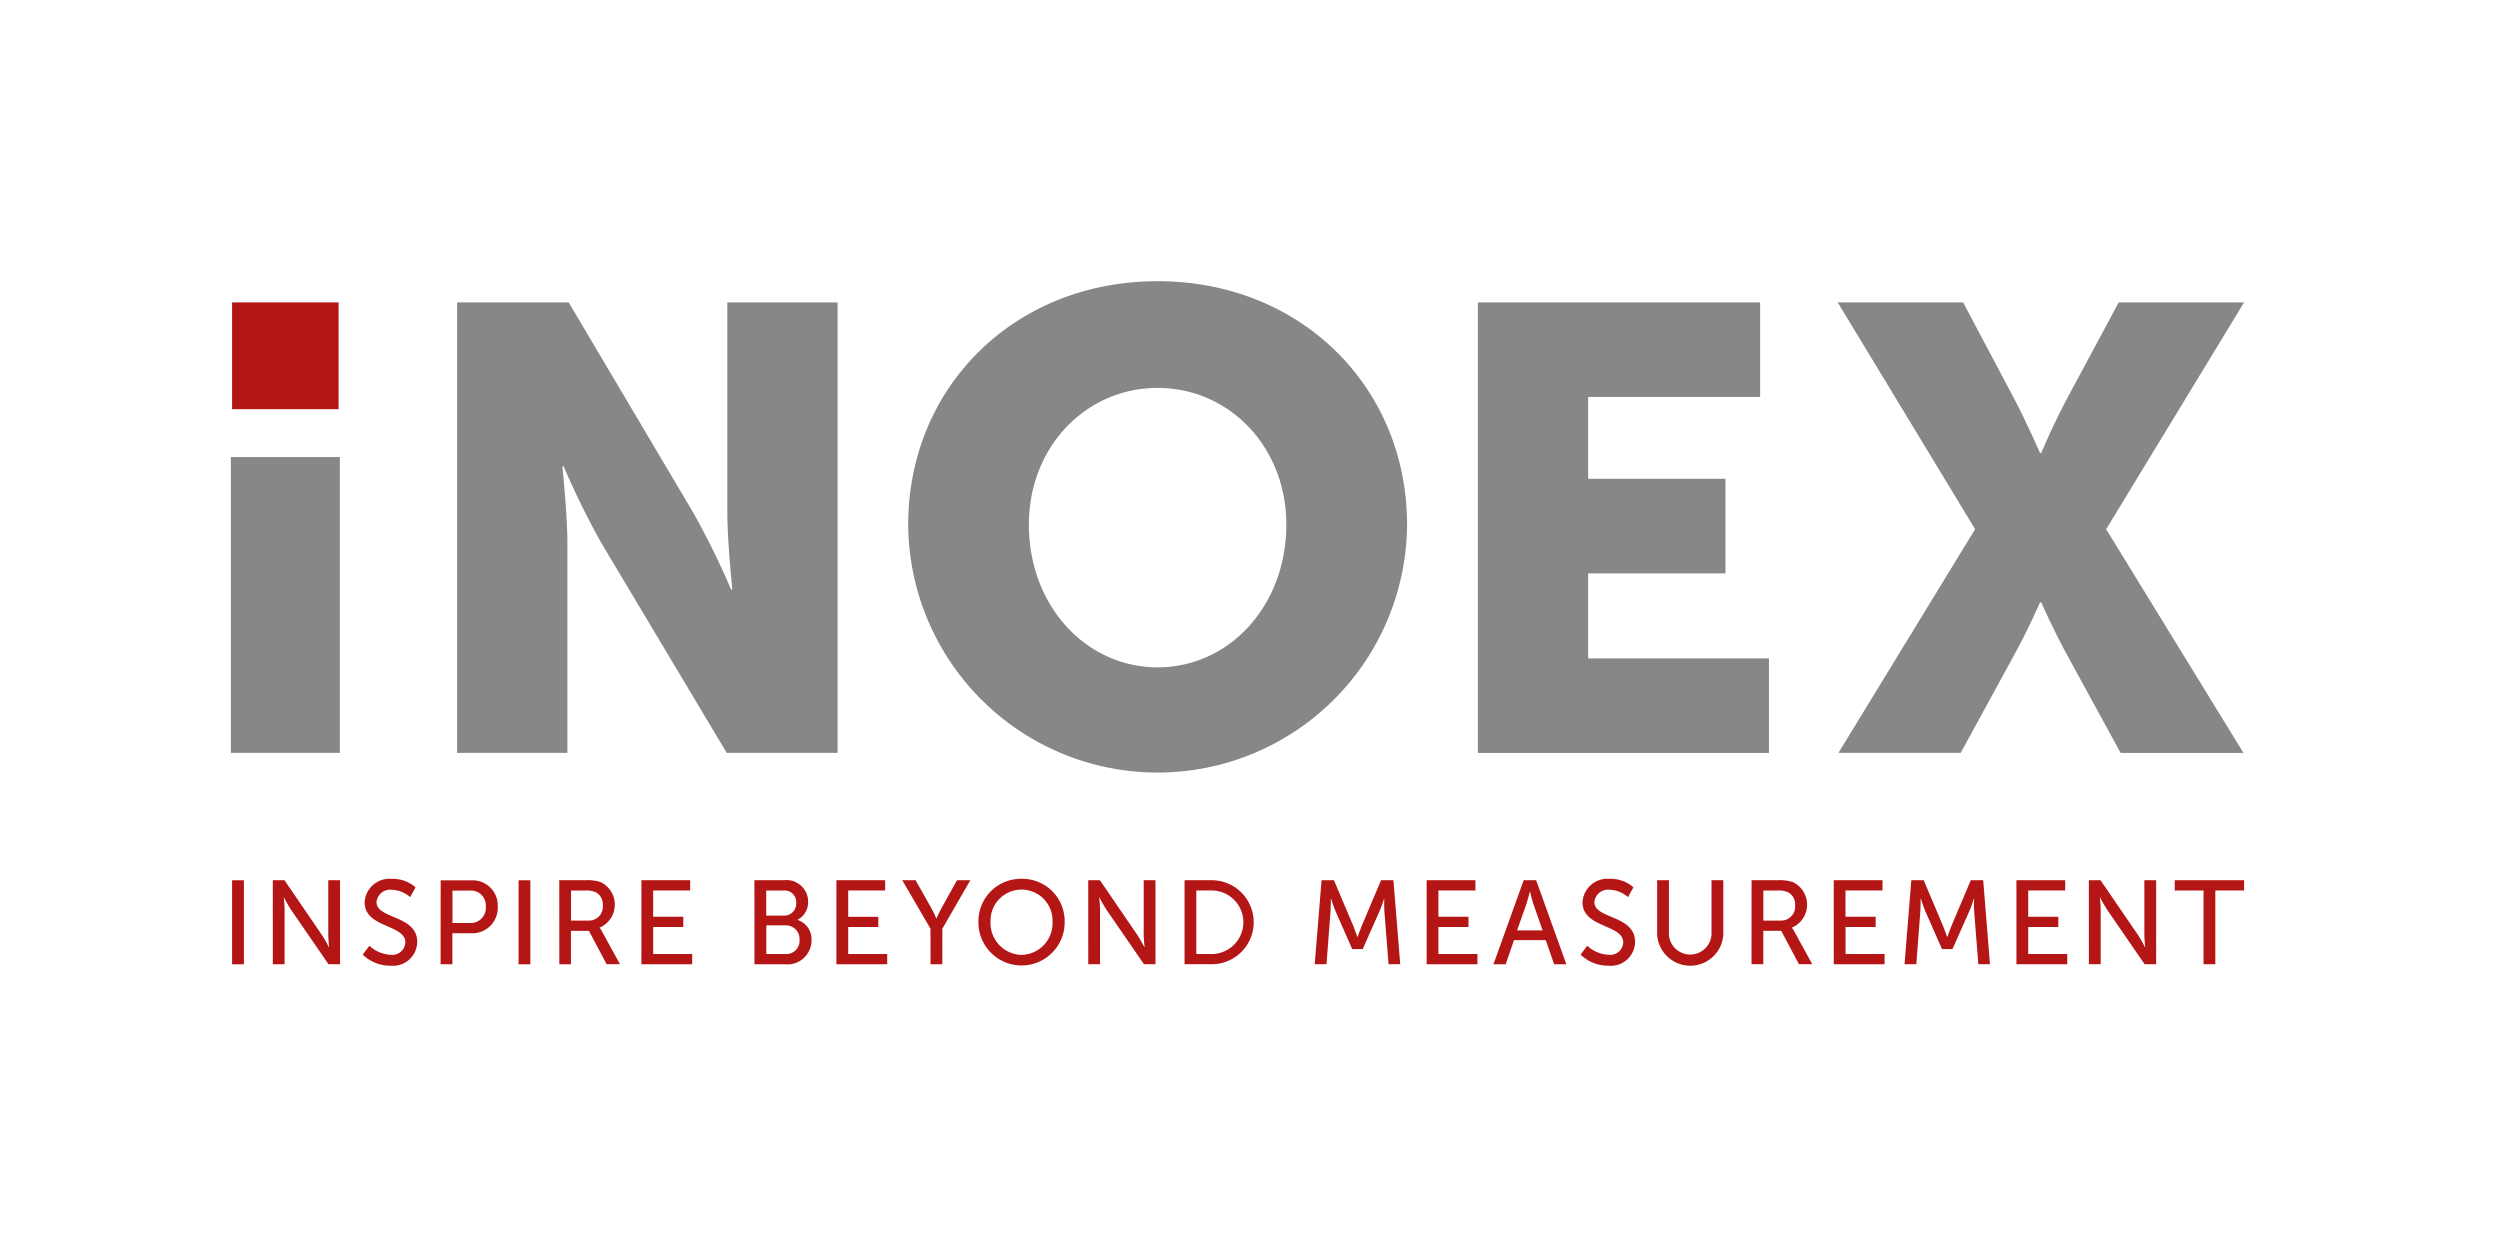
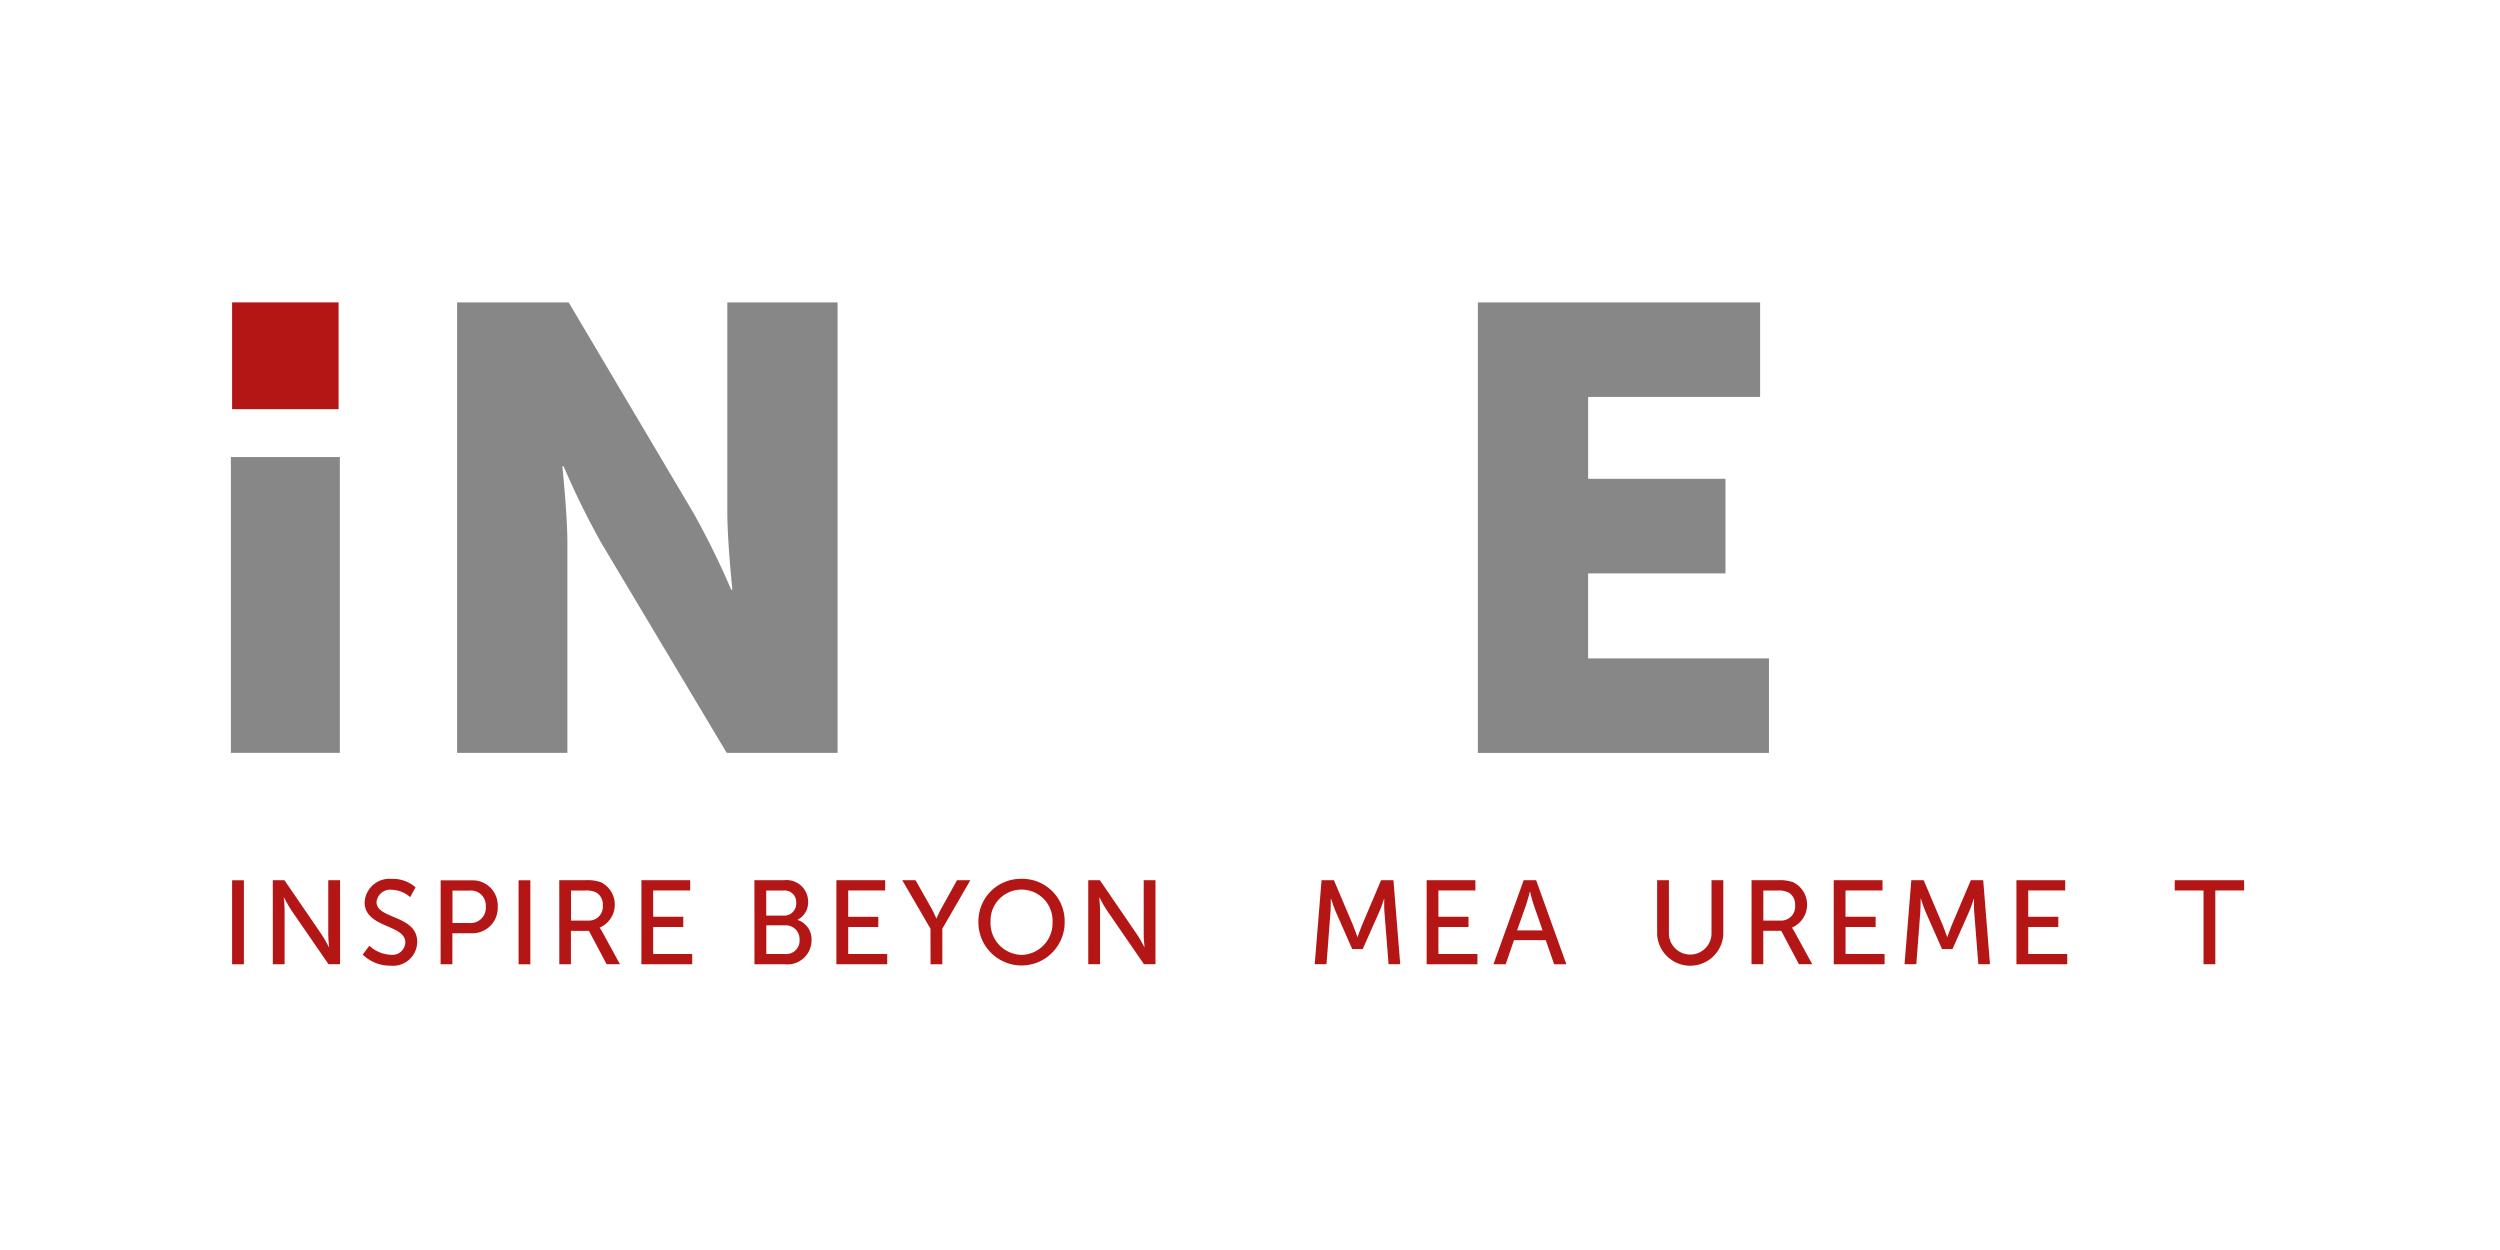
<svg xmlns="http://www.w3.org/2000/svg" xmlns:ns1="http://sodipodi.sourceforge.net/DTD/sodipodi-0.dtd" xmlns:ns2="http://www.inkscape.org/namespaces/inkscape" width="600" height="300" viewBox="0 0 600 300" version="1.1" id="svg27" ns1:docname="inoex.svg" ns2:version="1.3.2 (091e20e, 2023-11-25, custom)">
  <defs id="defs27" />
  <ns1:namedview id="namedview27" pagecolor="#505050" bordercolor="#eeeeee" borderopacity="1" ns2:showpageshadow="0" ns2:pageopacity="0" ns2:pagecheckerboard="0" ns2:deskcolor="#505050" ns2:zoom="1.0649182" ns2:cx="167.6185" ns2:cy="56.811874" ns2:window-width="1920" ns2:window-height="1017" ns2:window-x="-8" ns2:window-y="-8" ns2:window-maximized="1" ns2:current-layer="svg27" />
  <g id="g27" transform="matrix(2.934,0,0,2.934,55.403,67.489)">
    <path d="m 3.432,49 h 0.953 l 3.057,4.468 c 0.253,0.369 0.575,1 0.575,1 h 0.02 c 0,0 -0.068,-0.612 -0.068,-1 V 49 h 0.964 v 6.871 H 7.989 L 4.923,51.418 c -0.253,-0.38 -0.574,-1 -0.574,-1 h -0.02 c 0,0 0.068,0.613 0.068,1 v 4.457 H 3.434 Z" fill="#b41616" id="path1" />
    <path d="m 11.333,54.358 a 2.711,2.711 0 0 0 1.752,0.74 1.059,1.059 0 0 0 1.18,-0.923 c 0,-0.029 0.006,-0.059 0.007,-0.089 0,-1.49 -3.329,-1.169 -3.329,-3.28 a 2.035,2.035 0 0 1 2.142,-1.923 l 0.077,0.006 a 2.81,2.81 0 0 1 1.946,0.692 l -0.438,0.8 a 2.417,2.417 0 0 0 -1.509,-0.6 1.124,1.124 0 0 0 -1.245,0.989 v 0.014 c 0,1.421 3.33,1.042 3.33,3.27 A 1.981,1.981 0 0 1 13.23,56 c -0.056,0 -0.112,-0.005 -0.167,-0.01 a 3.216,3.216 0 0 1 -2.277,-0.906 z" fill="#b41616" id="path2" />
    <path d="m 19.519,52.5 a 1.24,1.24 0 0 0 1.334,-1.139 1.263,1.263 0 0 0 0,-0.2 1.218,1.218 0 0 0 -1.323,-1.315 h -1.4 V 52.5 Z m -2.356,-3.49 h 2.511 a 2.051,2.051 0 0 1 2.156,1.941 1.77,1.77 0 0 1 0,0.206 2.073,2.073 0 0 1 -1.964,2.179 c -0.065,0 -0.131,0 -0.2,0 h -1.545 v 2.54 h -0.963 z" fill="#b41616" id="path3" />
    <path d="M 29.21,52.3 A 1.139,1.139 0 0 0 30.426,51.053 1.122,1.122 0 0 0 29.881,50 1.893,1.893 0 0 0 28.936,49.844 h -1.11 V 52.3 Z M 26.864,49 h 2.1 a 3.437,3.437 0 0 1 1.286,0.156 2.042,2.042 0 0 1 -0.079,3.718 v 0.02 a 1.985,1.985 0 0 1 0.2,0.311 l 1.46,2.666 H 30.74 L 29.289,53.14 h -1.47 v 2.735 h -0.95 z" fill="#b41616" id="path4" />
    <path d="m 45.337,55.037 a 1.091,1.091 0 0 0 1.181,-0.993 1.011,1.011 0 0 0 0,-0.174 1.117,1.117 0 0 0 -1.053,-1.178 1.216,1.216 0 0 0 -0.135,0 H 43.8 v 2.344 z m -0.106,-3.143 a 0.974,0.974 0 0 0 1.014,-0.929 1.028,1.028 0 0 0 0,-0.111 0.949,0.949 0 0 0 -1.032,-1.013 h -1.42 v 2.053 z M 42.827,49 h 2.4 a 1.769,1.769 0 0 1 1.98,1.529 1.842,1.842 0 0 1 0.014,0.223 1.609,1.609 0 0 1 -0.856,1.479 v 0.02 a 1.656,1.656 0 0 1 1.135,1.666 1.972,1.972 0 0 1 -1.974,1.97 1.842,1.842 0 0 1 -0.235,-0.014 h -2.46 z" fill="#b41616" id="path5" />
    <path d="M 57.229,52.965 54.922,49 h 1.09 l 1.275,2.259 a 9.453,9.453 0 0 1 0.418,0.866 h 0.02 c 0,0 0.2,-0.478 0.419,-0.866 L 59.4,49 h 1.09 l -2.29,3.965 v 2.91 h -0.964 z" fill="#b41616" id="path6" />
    <path d="m 64.682,55.107 a 2.593,2.593 0 0 0 2.532,-2.652 v -0.064 a 2.537,2.537 0 0 0 -5.072,-0.174 q 0,0.087 0,0.174 a 2.6,2.6 0 0 0 2.49,2.714 h 0.051 m 0,-6.22 a 3.464,3.464 0 0 1 3.523,3.4 v 0.1 a 3.528,3.528 0 0 1 -7.056,0.118 c 0,-0.039 0,-0.078 0,-0.118 a 3.473,3.473 0 0 1 3.438,-3.5 h 0.095" fill="#b41616" id="path7" />
    <path d="m 70.135,49 h 0.953 l 3.057,4.468 c 0.253,0.369 0.576,1 0.576,1 h 0.02 c 0,0 -0.069,-0.612 -0.069,-1 V 49 h 0.964 v 6.871 h -0.944 l -3.067,-4.457 c -0.252,-0.38 -0.574,-1 -0.574,-1 h -0.02 c 0,0 0.069,0.613 0.069,1 v 4.457 h -0.964 z" fill="#b41616" id="path8" />
-     <path d="m 80.222,55.037 a 2.6,2.6 0 0 0 0,-5.2 h -1.247 v 5.2 z M 78.013,49 h 2.278 a 3.436,3.436 0 0 1 0,6.871 h -2.278 z" fill="#b41616" id="path9" />
    <path d="m 89.219,49 h 1.013 l 1.577,3.719 c 0.156,0.379 0.341,0.923 0.341,0.923 h 0.02 c 0,0 0.184,-0.544 0.34,-0.923 L 94.088,49 H 95.1 l 0.555,6.871 H 94.7 L 94.359,51.54 c -0.028,-0.419 -0.01,-1.013 -0.01,-1.013 H 94.33 c 0,0 -0.2,0.634 -0.371,1.013 l -1.372,3.091 h -0.86 L 90.365,51.54 c -0.157,-0.369 -0.371,-1.031 -0.371,-1.031 h -0.019 c 0,0 0.009,0.612 -0.02,1.031 l -0.331,4.331 H 88.66 Z" fill="#b41616" id="path10" />
    <path d="m 106.256,49.947 c 0,0 -0.157,0.623 -0.273,0.973 l -0.769,2.182 h 2.086 l -0.759,-2.182 c -0.116,-0.35 -0.262,-0.973 -0.262,-0.973 z m 1.3,3.951 h -2.594 l -0.681,1.977 h -1 L 105.753,49 h 1.02 l 2.471,6.872 h -1 z" fill="#b41616" id="path11" />
-     <path d="m 110.956,54.358 a 2.714,2.714 0 0 0 1.753,0.74 1.058,1.058 0 0 0 1.179,-0.923 c 0,-0.029 0.006,-0.059 0.008,-0.089 0,-1.49 -3.33,-1.169 -3.33,-3.28 a 2.037,2.037 0 0 1 2.141,-1.925 l 0.076,0.006 a 2.81,2.81 0 0 1 1.946,0.692 l -0.439,0.8 a 2.422,2.422 0 0 0 -1.508,-0.6 1.125,1.125 0 0 0 -1.246,0.989 v 0.014 c 0,1.421 3.33,1.042 3.33,3.27 A 1.981,1.981 0 0 1 112.851,56 c -0.056,0 -0.112,0 -0.167,-0.01 a 3.215,3.215 0 0 1 -2.277,-0.906 z" fill="#b41616" id="path12" />
    <path d="m 116.67,49 h 0.963 v 4.438 a 1.745,1.745 0 0 0 3.485,-0.02 V 49 h 0.965 v 4.438 a 2.711,2.711 0 0 1 -5.413,0 z" fill="#b41616" id="path13" />
    <path d="m 126.74,52.3 a 1.145,1.145 0 0 0 1.217,-1.247 1.125,1.125 0 0 0 -0.546,-1.053 1.889,1.889 0 0 0 -0.944,-0.156 h -1.109 V 52.3 Z M 124.394,49 h 2.1 a 3.427,3.427 0 0 1 1.284,0.156 2.042,2.042 0 0 1 -0.078,3.718 v 0.02 a 2.082,2.082 0 0 1 0.2,0.311 l 1.46,2.666 h -1.09 l -1.451,-2.735 h -1.464 v 2.735 h -0.964 z" fill="#b41616" id="path14" />
    <path d="m 137.461,49 h 1.013 l 1.576,3.719 c 0.157,0.379 0.341,0.923 0.341,0.923 h 0.02 c 0,0 0.185,-0.544 0.34,-0.923 L 142.329,49 h 1.013 l 0.554,6.871 h -0.953 l -0.341,-4.331 c -0.03,-0.419 -0.01,-1.013 -0.01,-1.013 h -0.02 c 0,0 -0.2,0.634 -0.369,1.013 l -1.373,3.091 h -0.856 L 138.61,51.54 c -0.155,-0.369 -0.369,-1.031 -0.369,-1.031 h -0.019 c 0,0 0.009,0.612 -0.02,1.031 l -0.331,4.331 h -0.964 z" fill="#b41616" id="path15" />
-     <path d="m 151.984,49 h 0.955 L 156,53.472 c 0.252,0.369 0.573,1 0.573,1 h 0.02 c 0,0 -0.069,-0.612 -0.069,-1 V 49 h 0.965 v 6.871 h -0.945 l -3.065,-4.457 c -0.253,-0.38 -0.575,-1 -0.575,-1 h -0.02 c 0,0 0.069,0.613 0.069,1 v 4.457 h -0.965 z" fill="#b41616" id="path16" />
    <path d="m 18.507,1.733 h 9.126 l 10.2,17.213 a 65.774,65.774 0 0 1 3.091,6.283 h 0.1 c 0,0 -0.412,-3.968 -0.412,-6.283 V 1.733 h 9.019 v 36.849 h -9.07 L 30.31,21.421 a 66.155,66.155 0 0 1 -3.092,-6.284 h -0.1 c 0,0 0.412,3.969 0.412,6.284 v 17.161 h -9.023 z" fill="#878787" id="path17" />
-     <path d="m 75.808,31.586 c -5.838,0 -10.529,-5.018 -10.529,-11.674 0,-6.383 4.687,-11.183 10.529,-11.183 5.842,0 10.529,4.8 10.529,11.183 0,6.656 -4.687,11.674 -10.529,11.674 M 75.808,0 c -11.785,0 -20.4,8.729 -20.4,19.912 a 20.404,20.404 0 0 0 40.807,0.036 V 19.912 C 96.212,8.729 87.592,0 75.809,0" fill="#878787" id="path18" />
-     <path d="M 142.679,20.287 131.443,1.736 H 141.7 l 4.019,7.58 c 1.238,2.32 2.268,4.742 2.268,4.742 h 0.1 c 0,0 0.979,-2.37 2.267,-4.742 l 4.071,-7.58 h 10.255 l -11.28,18.551 11.233,18.3 h -10.05 l -4.225,-7.732 c -1.288,-2.319 -2.267,-4.587 -2.267,-4.587 h -0.1 c 0,0 -0.979,2.266 -2.268,4.587 l -4.223,7.727 h -10 z" fill="#878787" id="path19" />
    <rect y="14.384" width="8.916" height="24.196" fill="#878787" id="rect19" x="0" />
    <rect x="0.103" y="1.733" width="8.71" height="8.735" fill="#b41616" id="rect20" />
    <path d="m 102.007,1.733 h 23.087 v 7.732 h -14.068 v 6.7 H 122.26 V 23.9 h -11.234 v 6.956 h 14.791 v 7.732 h -23.81 z" fill="#878787" id="path20" />
    <rect x="0.103" y="49.004" width="0.964" height="6.872" fill="#b41616" id="rect21" />
    <rect x="23.536" y="49.004" width="0.963" height="6.872" fill="#b41616" id="rect22" />
    <path d="m 33.585,49 h 3.989 v 0.837 h -3.028 v 2.152 h 2.463 v 0.836 h -2.463 v 2.209 h 3.192 v 0.838 h -4.156 z" fill="#b41616" id="path22" />
    <path d="m 49.534,49 h 3.989 v 0.837 H 50.5 v 2.152 h 2.462 v 0.836 H 50.5 v 2.209 h 3.19 v 0.838 h -4.156 z" fill="#b41616" id="path23" />
    <path d="m 97.816,49 h 3.989 v 0.837 h -3.027 v 2.152 h 2.461 v 0.836 h -2.461 v 2.209 h 3.192 v 0.838 h -4.154 z" fill="#b41616" id="path24" />
    <path d="m 131.115,49 h 3.99 v 0.837 h -3.027 v 2.152 h 2.466 v 0.836 h -2.461 v 2.209 h 3.191 v 0.838 h -4.156 z" fill="#b41616" id="path25" />
    <path d="m 146.06,49 h 3.99 v 0.837 h -3.025 v 2.152 h 2.462 v 0.836 h -2.462 v 2.209 h 3.191 v 0.838 h -4.156 z" fill="#b41616" id="path26" />
    <path d="M 161.365,49.84 H 159.01 V 49 h 5.674 v 0.837 h -2.354 v 6.034 h -0.965 z" fill="#b41616" id="path27" />
  </g>
</svg>